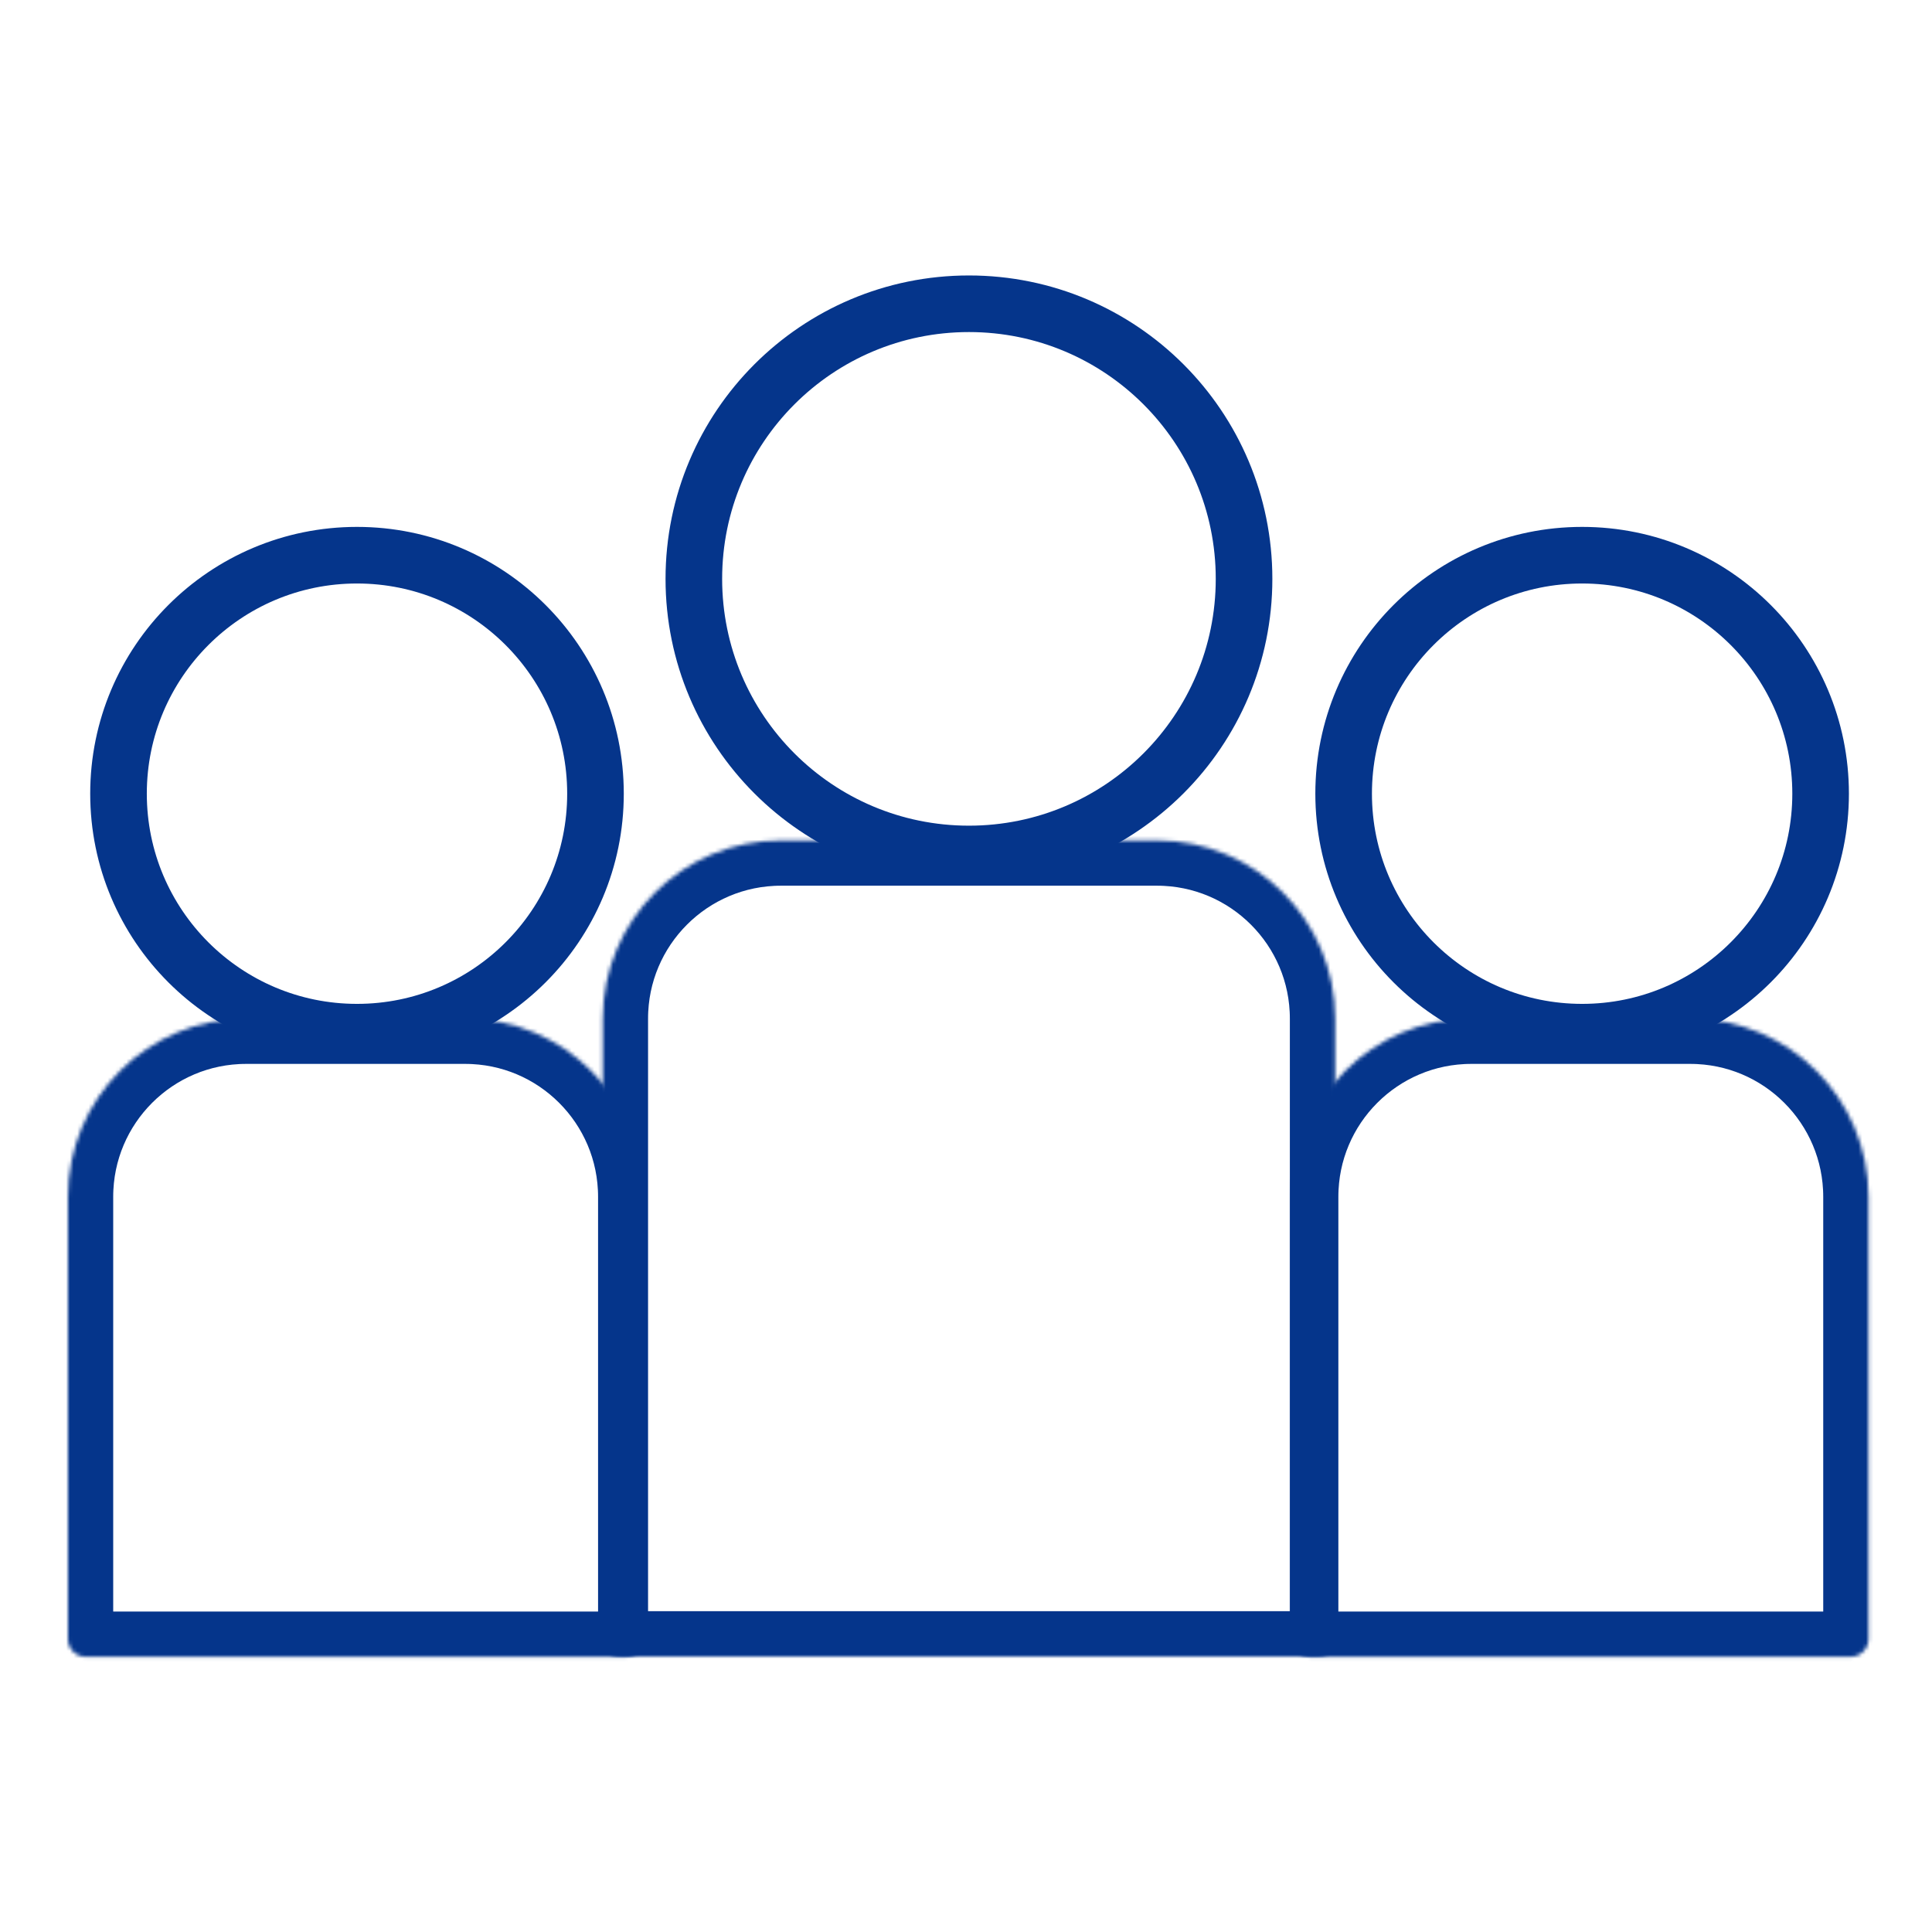
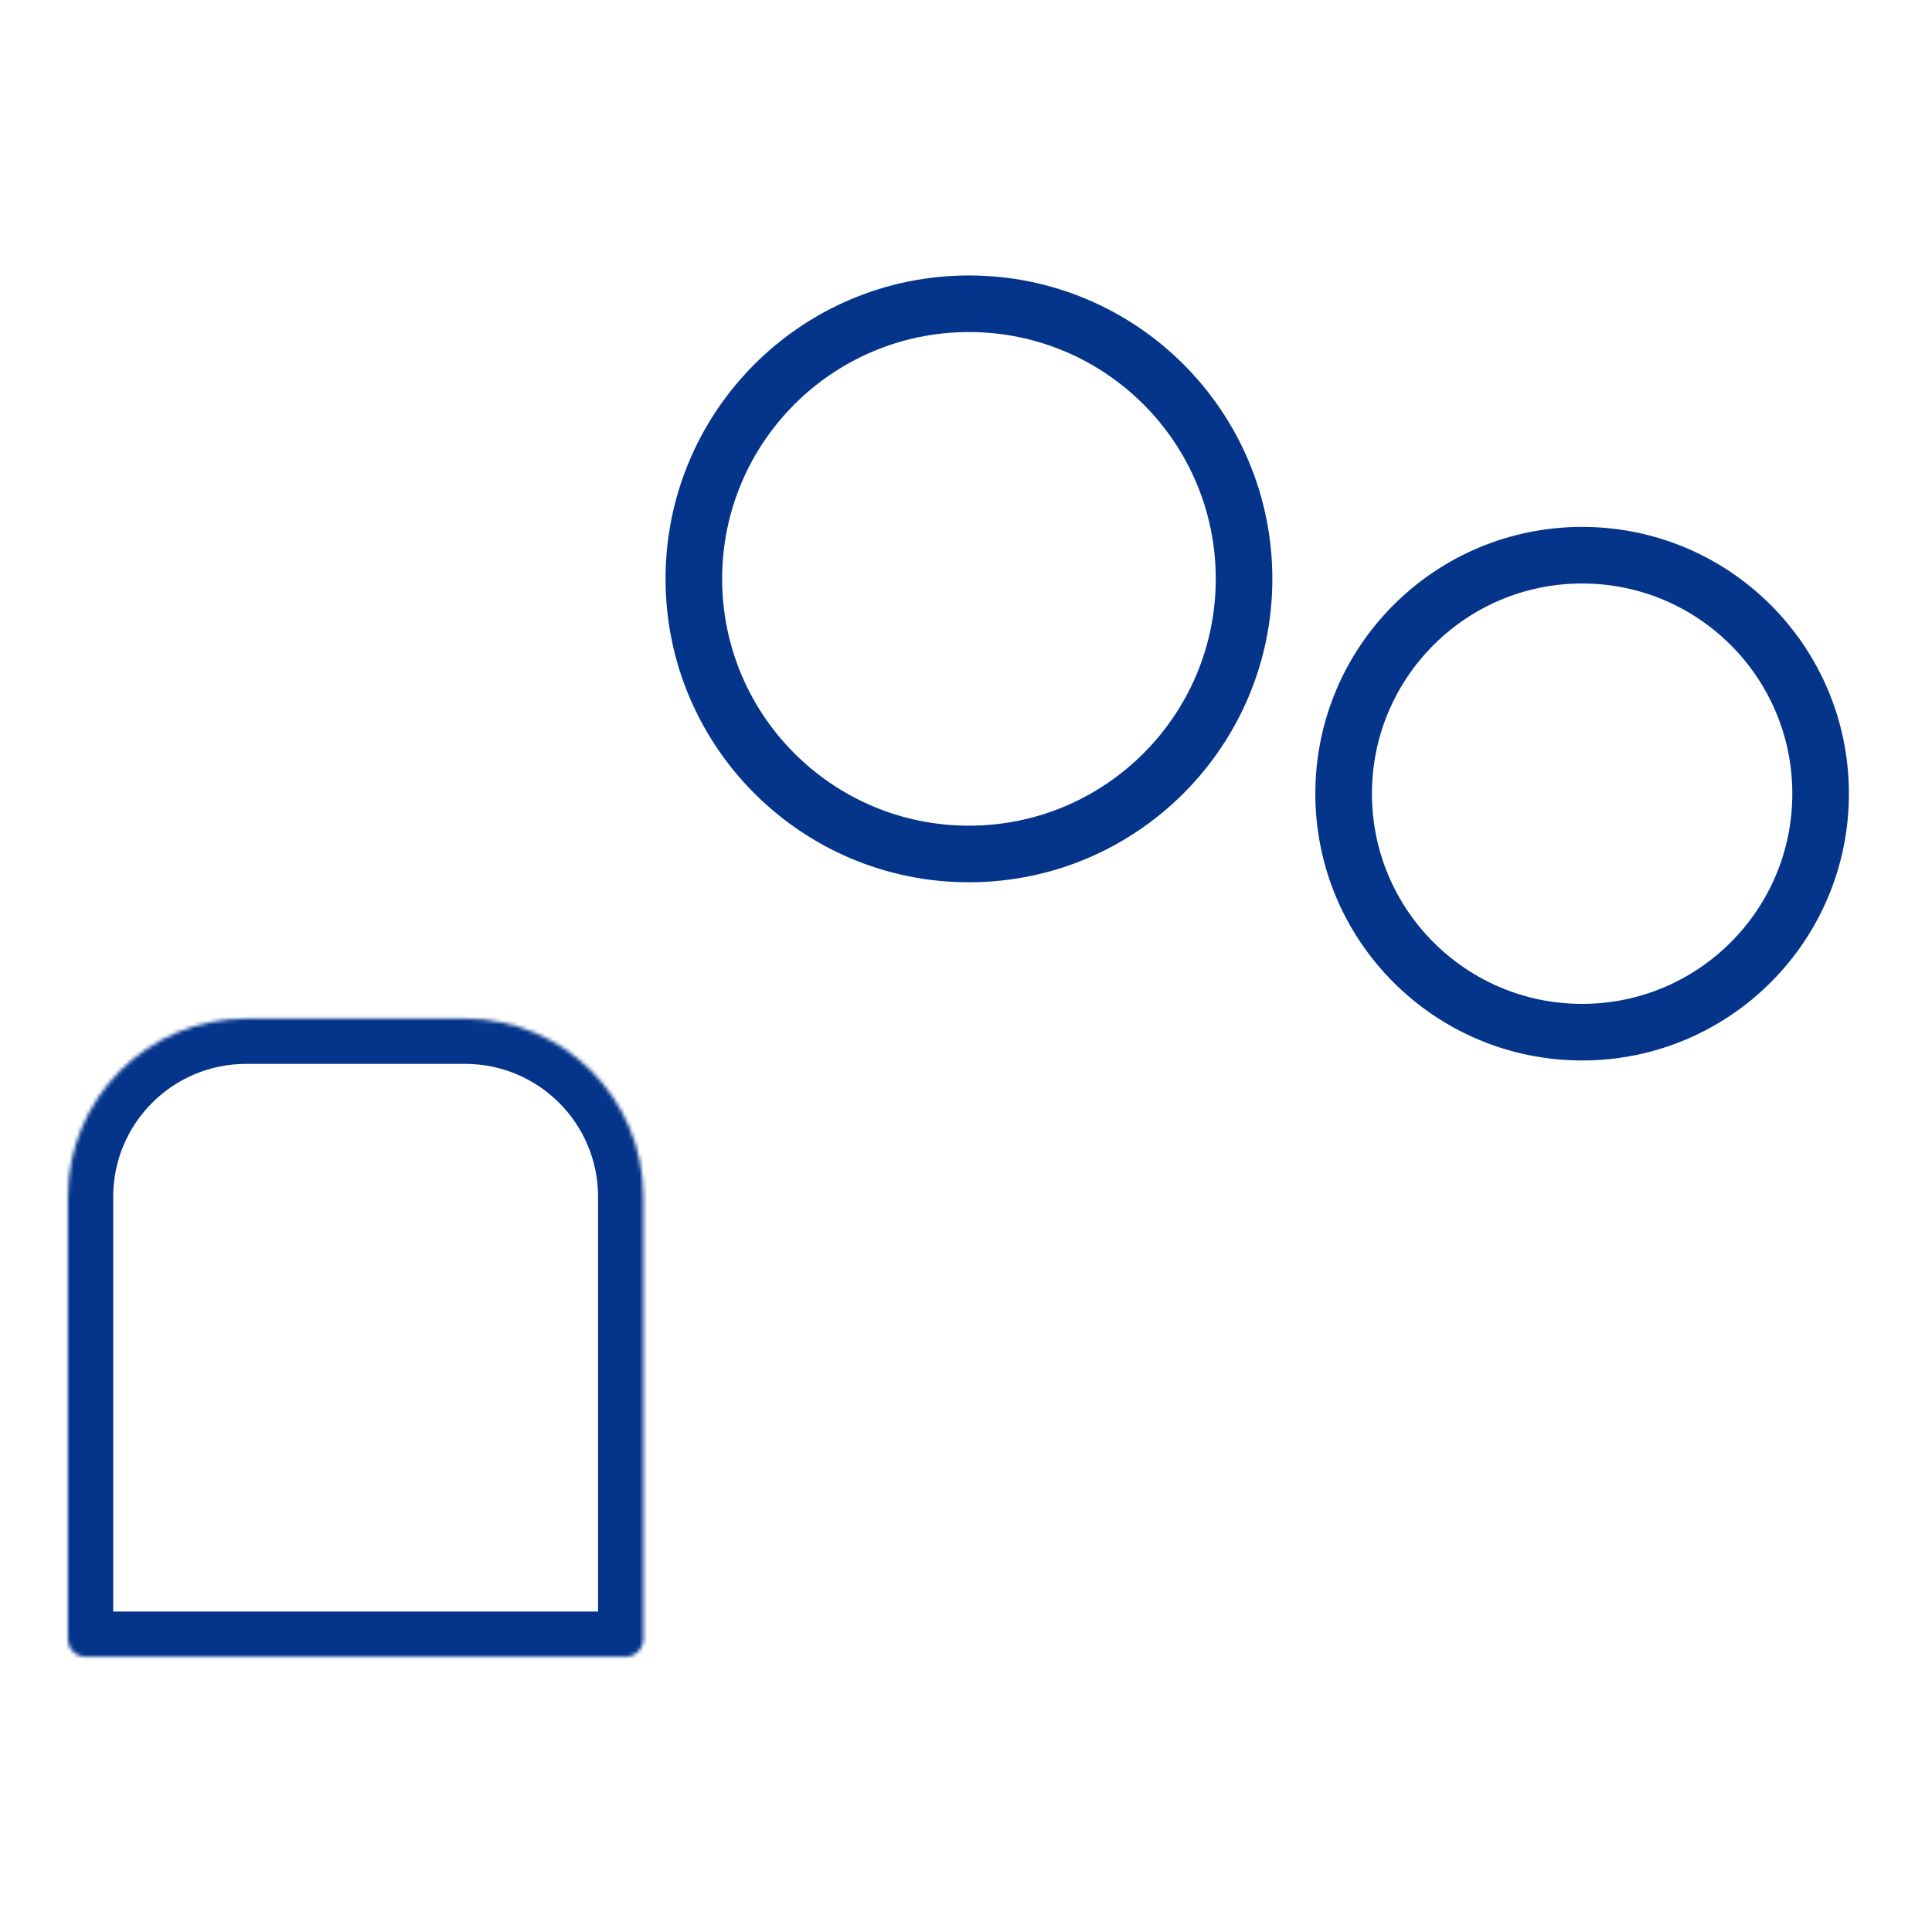
<svg xmlns="http://www.w3.org/2000/svg" width="512" height="512" viewBox="0 0 512 512" fill="none">
  <mask id="path-1-inside-1_2392_1923" fill="white">
-     <path d="M342.68 317.169C342.68 291.088 363.823 269.945 389.904 269.945H447.95C474.031 269.945 495.174 291.088 495.174 317.169V434.353C495.174 436.961 493.06 439.075 490.452 439.075H347.402C344.794 439.075 342.68 436.961 342.68 434.353V317.169Z" />
-   </mask>
-   <path d="M342.68 317.169C342.68 291.088 363.823 269.945 389.904 269.945H447.95C474.031 269.945 495.174 291.088 495.174 317.169V434.353C495.174 436.961 493.06 439.075 490.452 439.075H347.402C344.794 439.075 342.68 436.961 342.68 434.353V317.169Z" stroke="#05358B" stroke-width="24" mask="url(#path-1-inside-1_2392_1923)" />
+     </mask>
  <mask id="path-2-inside-2_2392_1923" fill="white">
-     <path d="M159.742 269.943C159.742 243.862 180.885 222.719 206.966 222.719H306.602C332.683 222.719 353.826 243.862 353.826 269.943V434.261C353.826 436.869 351.712 438.983 349.103 438.983H164.465C161.856 438.983 159.742 436.869 159.742 434.261V269.943Z" />
-   </mask>
-   <path d="M159.742 269.943C159.742 243.862 180.885 222.719 206.966 222.719H306.602C332.683 222.719 353.826 243.862 353.826 269.943V434.261C353.826 436.869 351.712 438.983 349.103 438.983H164.465C161.856 438.983 159.742 436.869 159.742 434.261V269.943Z" stroke="#05358B" stroke-width="24" mask="url(#path-2-inside-2_2392_1923)" />
+     </mask>
  <circle cx="256.781" cy="153.406" r="72.906" stroke="#05358B" stroke-width="15" />
  <circle cx="419.28" cy="210.335" r="63.202" stroke="#05358B" stroke-width="15" />
  <mask id="path-5-inside-3_2392_1923" fill="white">
    <path d="M18 317.169C18 291.088 39.143 269.945 65.224 269.945H123.27C149.351 269.945 170.494 291.088 170.494 317.169V434.353C170.494 436.961 168.38 439.075 165.772 439.075H22.722C20.114 439.075 18 436.961 18 434.353V317.169Z" />
  </mask>
  <path d="M18 317.169C18 291.088 39.143 269.945 65.224 269.945H123.27C149.351 269.945 170.494 291.088 170.494 317.169V434.353C170.494 436.961 168.38 439.075 165.772 439.075H22.722C20.114 439.075 18 436.961 18 434.353V317.169Z" stroke="#05358B" stroke-width="24" mask="url(#path-5-inside-3_2392_1923)" />
-   <circle cx="94.608" cy="210.335" r="63.202" stroke="#05358B" stroke-width="15" />
</svg>